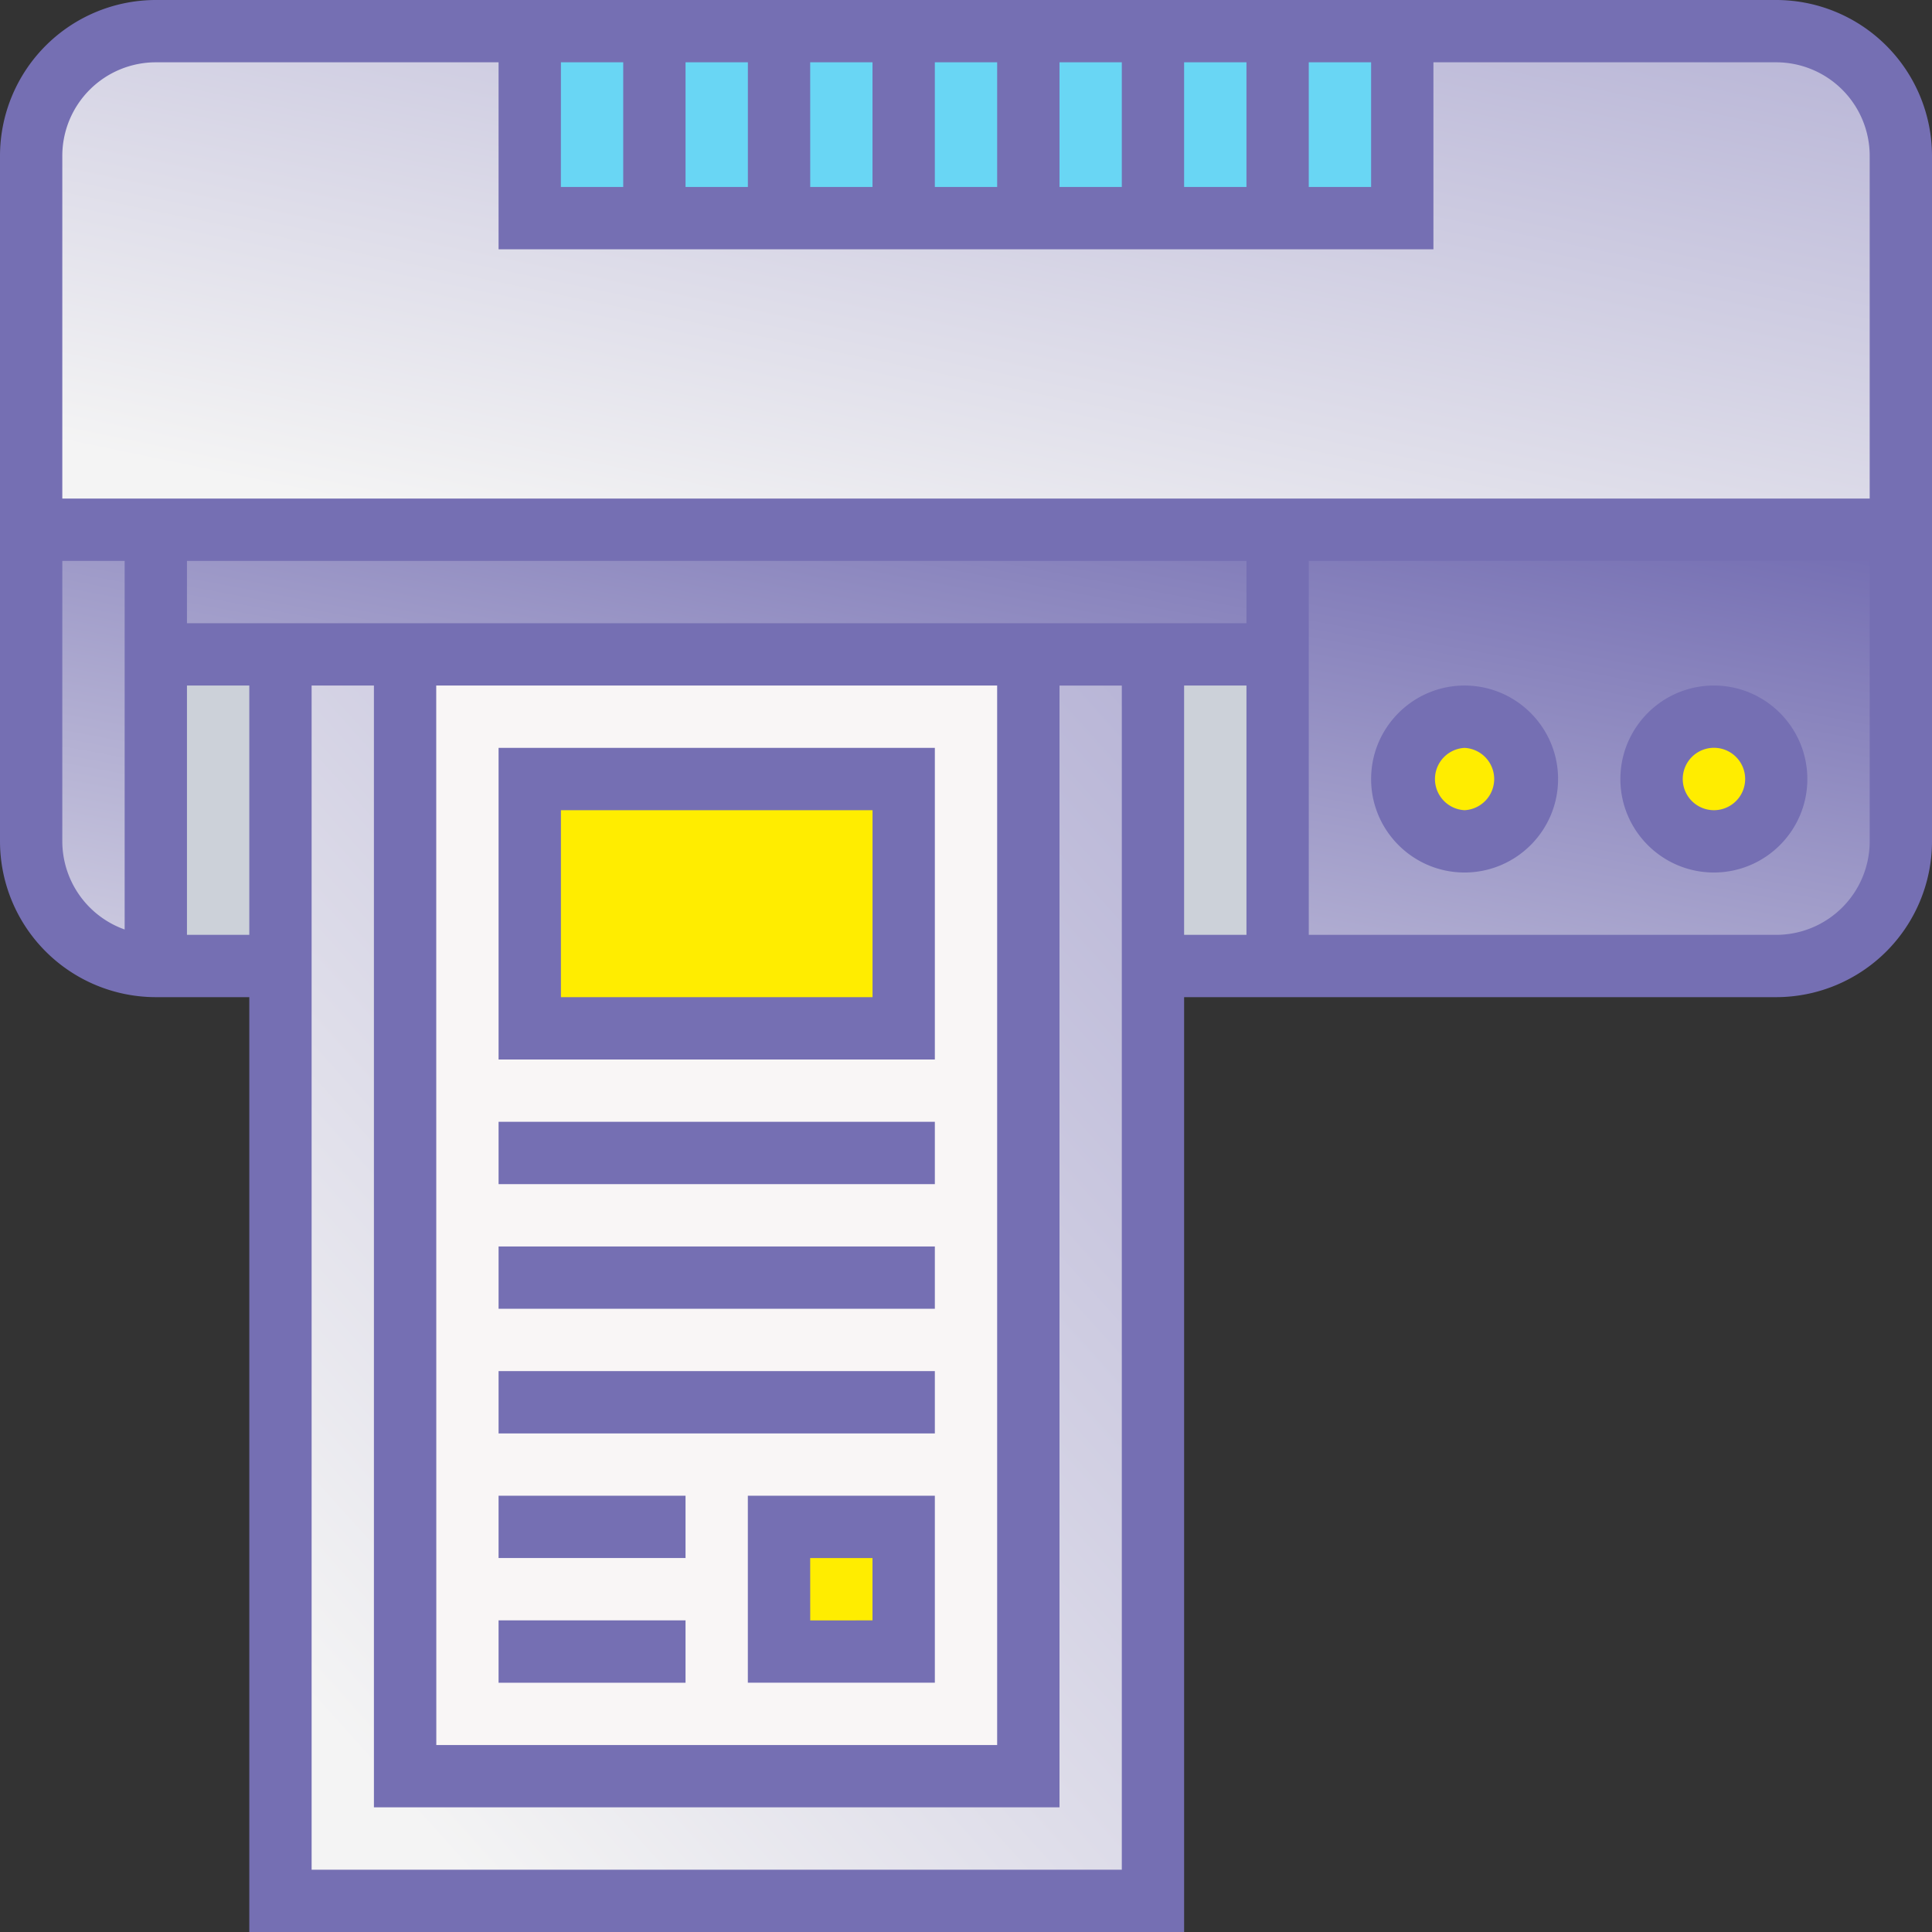
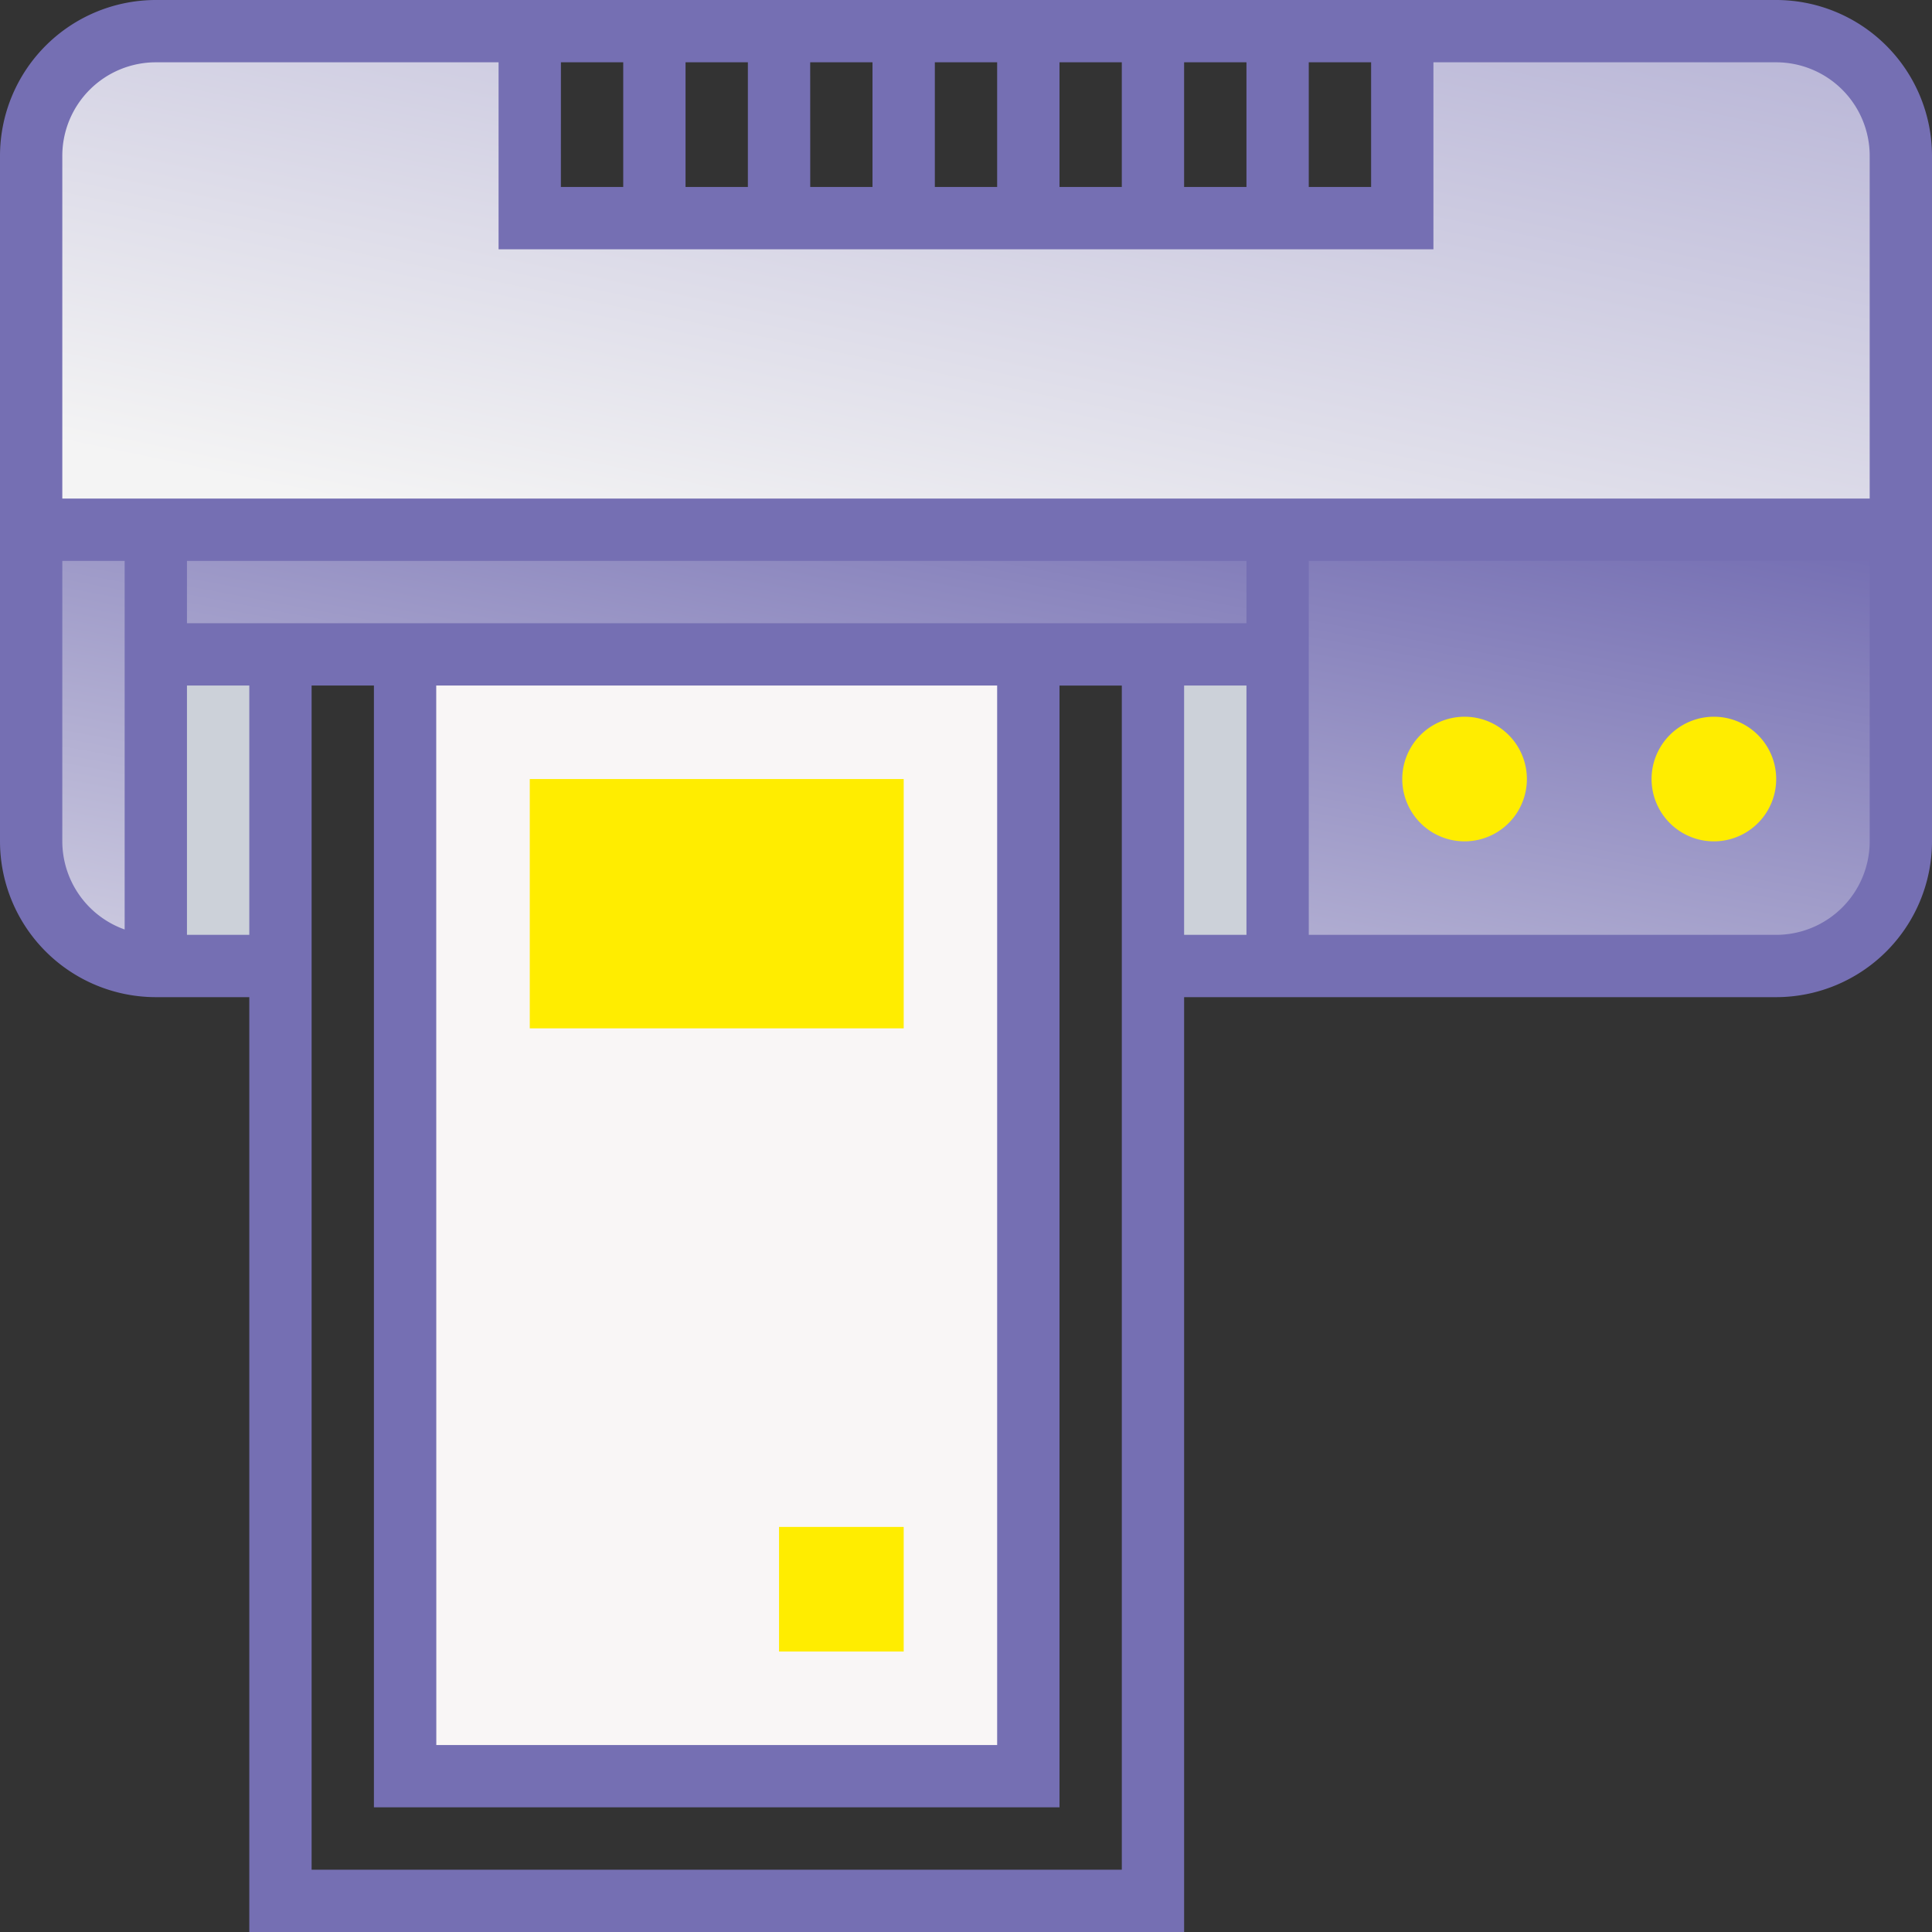
<svg xmlns="http://www.w3.org/2000/svg" xmlns:xlink="http://www.w3.org/1999/xlink" fill="none" height="48" viewBox="0 0 48 48" width="48">
  <rect x="0" y="0" width="48" height="48" fill="#333333" stroke="none" />
  <linearGradient id="b" gradientUnits="userSpaceOnUse" x1="44.423" x2="39.674" y1="13.381" y2="38.819">
    <stop offset="0" stop-color="#756fb3" />
    <stop offset="1" stop-color="#f4f4f4" />
  </linearGradient>
  <linearGradient id="a">
    <stop offset="0" stop-color="#b9b6d7" />
    <stop offset="1" stop-color="#f4f4f4" />
  </linearGradient>
  <linearGradient id="c" gradientUnits="userSpaceOnUse" x1="27.99" x2="4.337" xlink:href="#a" y1="17.308" y2="38.638" />
  <linearGradient id="e" gradientUnits="userSpaceOnUse" x1="45.822" x2="42.046" xlink:href="#a" y1="1.194" y2="19.436" />
  <path d="M31.742 13.162H.774v7.742A3.097 3.097 0 0 0 3.871 24v-7.742h27.871V24H44.13a3.097 3.097 0 0 0 3.097-3.096v-7.742z" fill="url(#b)" />
  <path d="M28.646 16.258h3.096V24h-3.097zm-24.775 0h3.097V24H3.87z" fill="#ccd1d9" />
-   <path d="M6.968 16.258h21.677v30.968H6.968z" fill="url(#c)" />
  <path d="M25.549 16.258V44.13H10.065V16.26z" fill="#f9f6f6" />
  <path d="M19.355 37.936h3.097v3.096h-3.097zm-6.193-18.581h9.29v6.194h-9.29z" fill="#ffed00" />
  <path d="M47.226 3.871v9.29H.774v-9.29A3.097 3.097 0 0 1 3.871.774h9.29V5.42H34.84V.774h9.29a3.097 3.097 0 0 1 3.097 3.097" fill="url(#e)" />
-   <path d="M13.162.774h21.677V5.42H13.162z" fill="#69d6f4" />
  <path d="M42.581 20.903a1.548 1.548 0 1 0 0-3.096 1.548 1.548 0 0 0 0 3.096m-6.194 0a1.548 1.548 0 1 0 0-3.096 1.548 1.548 0 0 0 0 3.096" fill="#ffed00" />
  <g fill="#756fb3">
-     <path d="M42.58 17.032c-1.28 0-2.322 1.042-2.322 2.323s1.042 2.322 2.323 2.322 2.322-1.042 2.322-2.322-1.041-2.323-2.322-2.323m0 3.097a.775.775 0 1 1 .003-1.55.775.775 0 0 1-.002 1.55m-6.195-3.097c-1.28 0-2.322 1.042-2.322 2.323s1.041 2.322 2.322 2.322c1.28 0 2.323-1.042 2.323-2.322s-1.042-2.323-2.323-2.323m0 3.097a.775.775 0 0 1 0-1.548.775.775 0 0 1 0 1.548" />
    <path d="M44.129 0H3.871A3.875 3.875 0 0 0 0 3.871v17.032a3.875 3.875 0 0 0 3.871 3.871h2.323V48h23.225V24.774h14.71A3.875 3.875 0 0 0 48 20.904V3.87A3.875 3.875 0 0 0 44.129 0M13.936 1.548h1.548v3.097h-1.549zm3.096 0h1.549v3.097h-1.549zm3.097 0h1.548v3.097H20.13zm3.097 0h1.548v3.097h-1.548zm3.097 0h1.548v3.097h-1.548zm3.096 0h1.549v3.097h-1.549zm3.097 0h1.549v3.097h-1.549zm-28.645 0h8.516v4.646h23.226V1.548h8.516a2.325 2.325 0 0 1 2.323 2.323v8.516H1.548V3.871a2.325 2.325 0 0 1 2.323-2.323m27.097 13.936H4.645v-1.548h26.323zm-20.13 1.548h13.936v26.323H10.84zm-9.29 3.871v-6.967h1.549v9.157a2.33 2.33 0 0 1-1.549-2.19m3.097 2.323v-6.194h1.549v6.194zm3.097 23.226v-29.42H9.29v27.871h17.033v-27.87h1.548v29.419zm21.677-29.42h1.549v6.194h-1.549zm14.71 6.194H32.516v-9.29h13.936v6.967a2.325 2.325 0 0 1-2.323 2.323" />
-     <path d="M12.387 26.323h10.839V18.58H12.387zm1.549-6.194h7.742v4.645h-7.742zm-1.549 7.742h10.839v1.548H12.387zm0 3.097h10.839v1.548H12.387zm0 3.097h10.839v1.548H12.387zm6.193 7.741h4.646v-4.645H18.58zm1.549-3.096h1.548v1.548H20.13zm-7.742-1.549h4.645v1.548h-4.645zm0 3.097h4.645v1.549h-4.645z" />
  </g>
</svg>